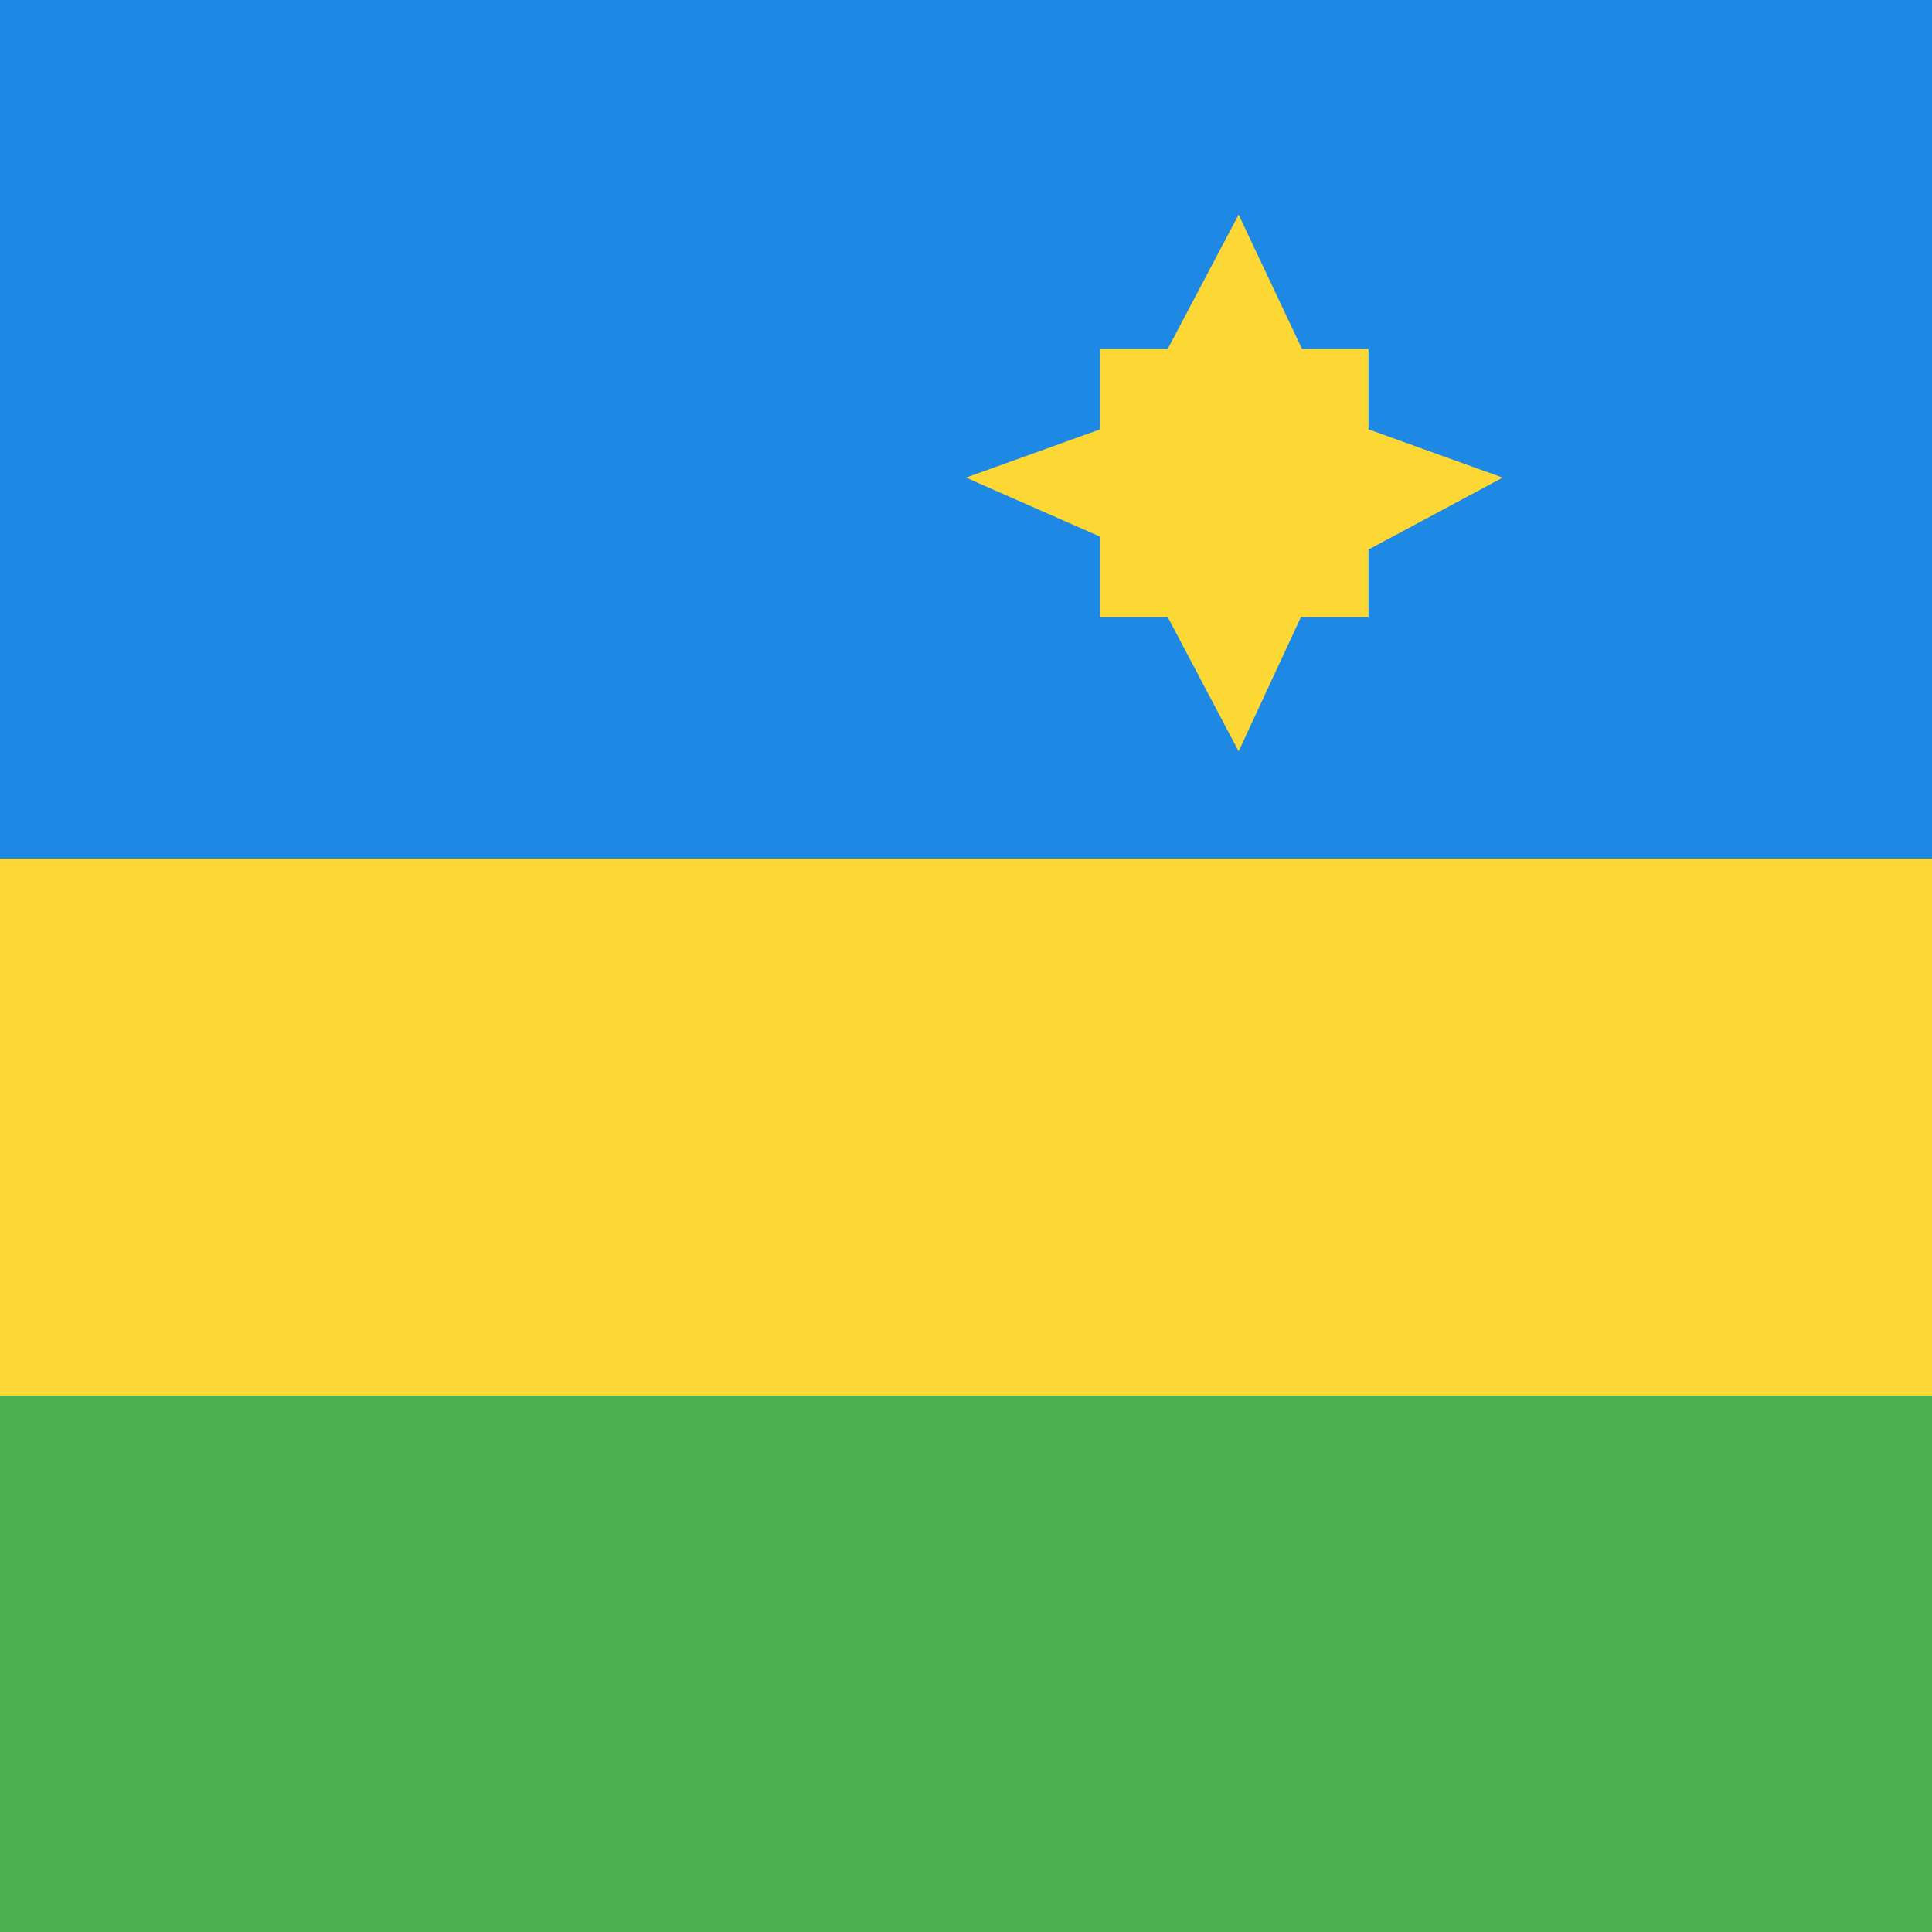
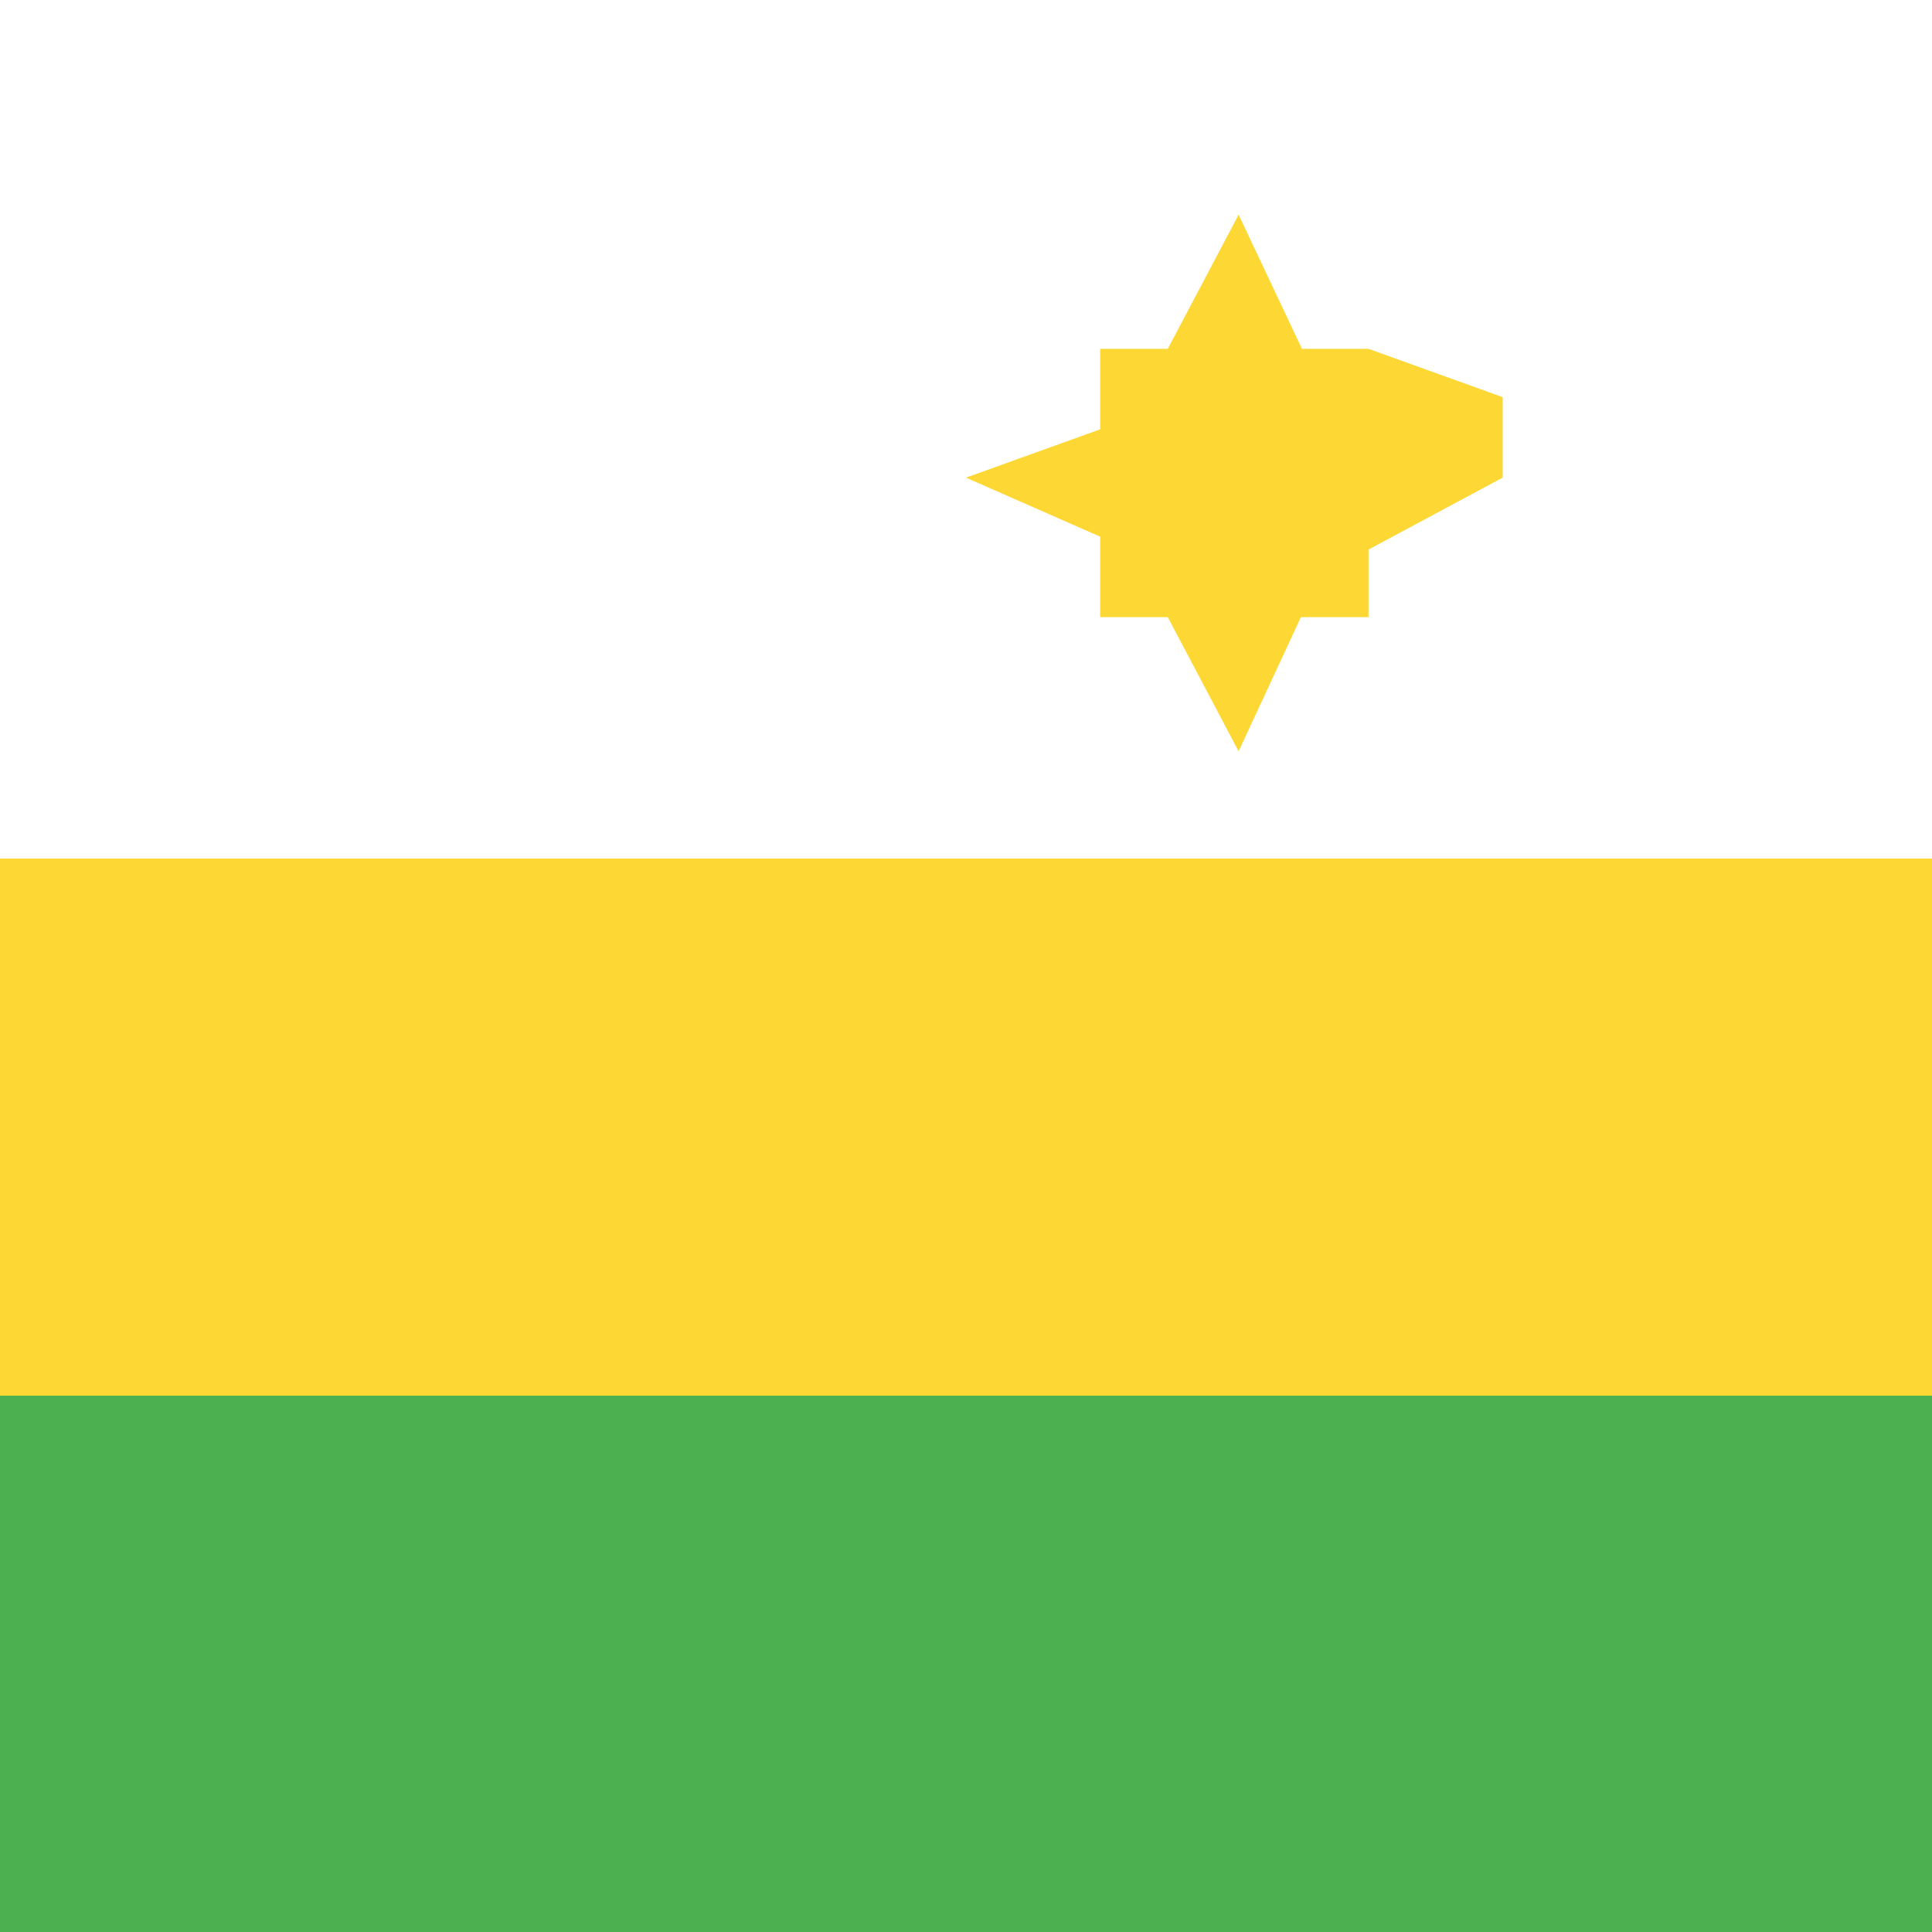
<svg xmlns="http://www.w3.org/2000/svg" width="18" height="18" viewBox="0 0 18 18">
  <path d="M0 13h18v5H0v-5z" fill="#4CAF50" shape-rendering="crispEdges" />
  <path d="M0 8h18v5H0V8z" fill="#FDD835" shape-rendering="crispEdges" />
-   <path d="M0 0h18v8H0V0z" fill="#1E88E5" shape-rendering="crispEdges" />
-   <path d="M14 4.45l-1.25.67v.63h-.63L11.54 7l-.66-1.25h-.63V5L9 4.45 10.25 4v-.75h.63L11.54 2l.59 1.25h.62V4l1.25.45z" fill="#FDD835" />
+   <path d="M14 4.45l-1.25.67v.63h-.63L11.54 7l-.66-1.25h-.63V5L9 4.45 10.25 4v-.75h.63L11.54 2l.59 1.25h.62l1.25.45z" fill="#FDD835" />
</svg>